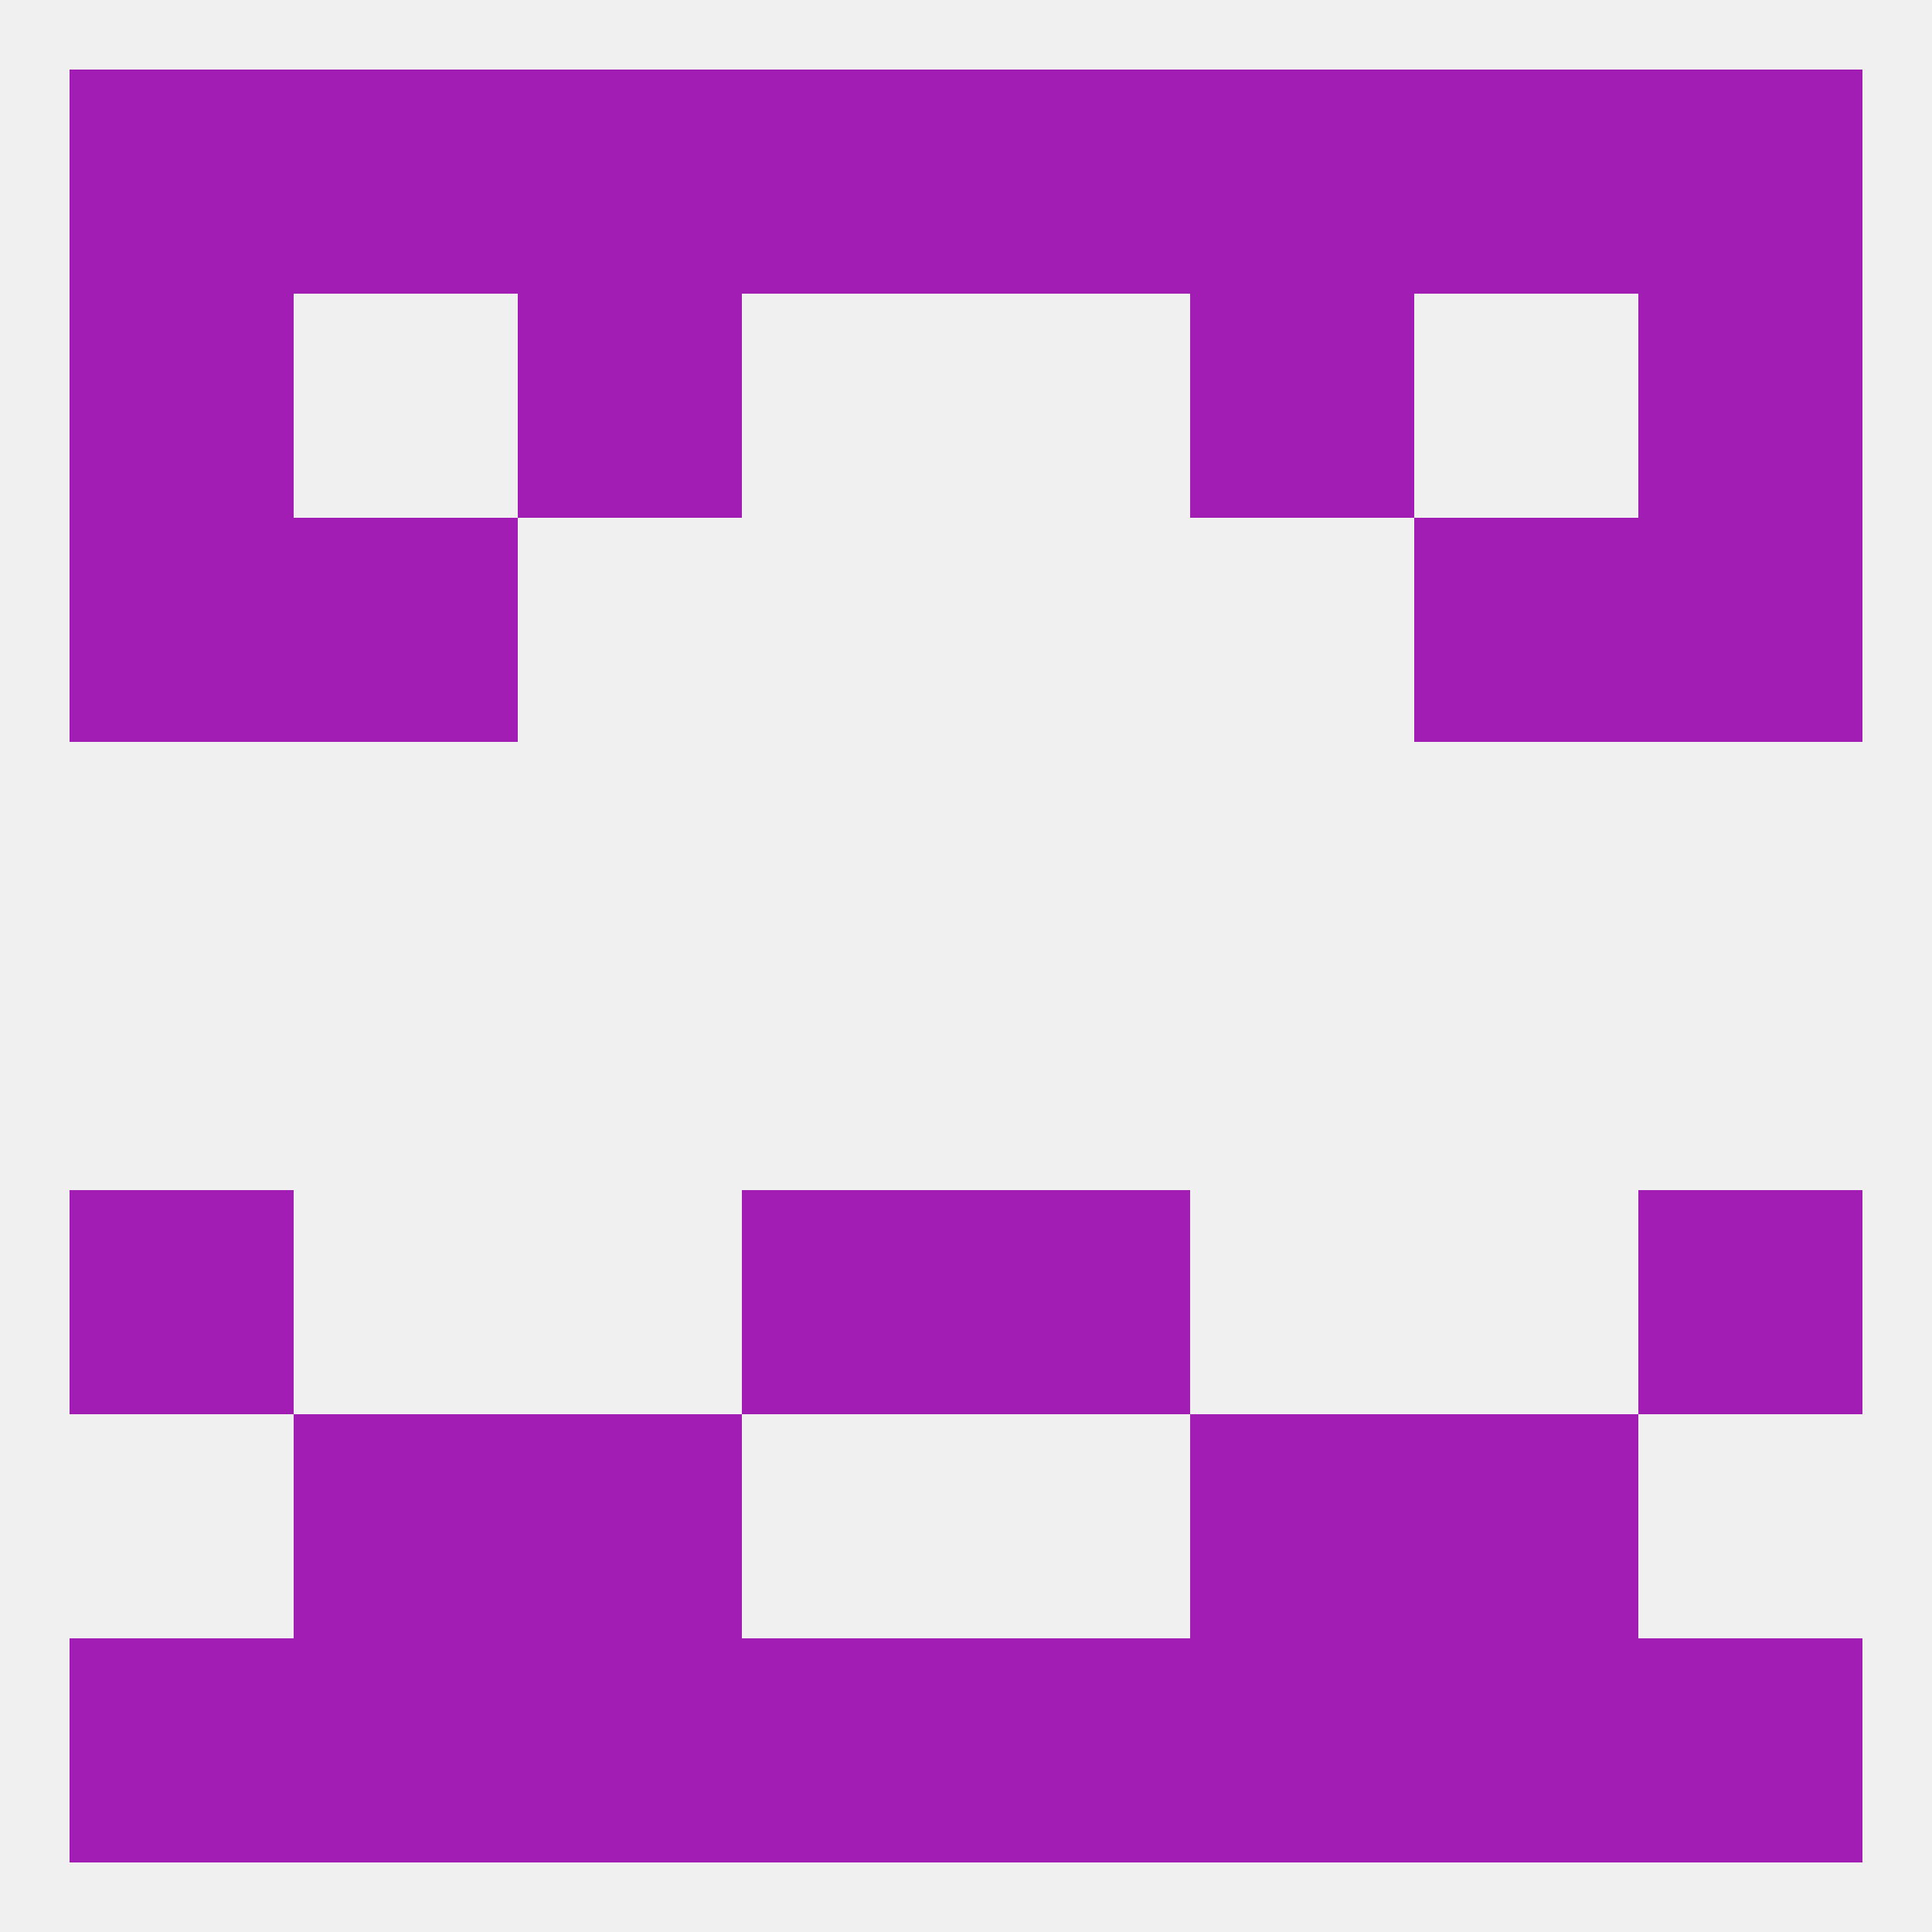
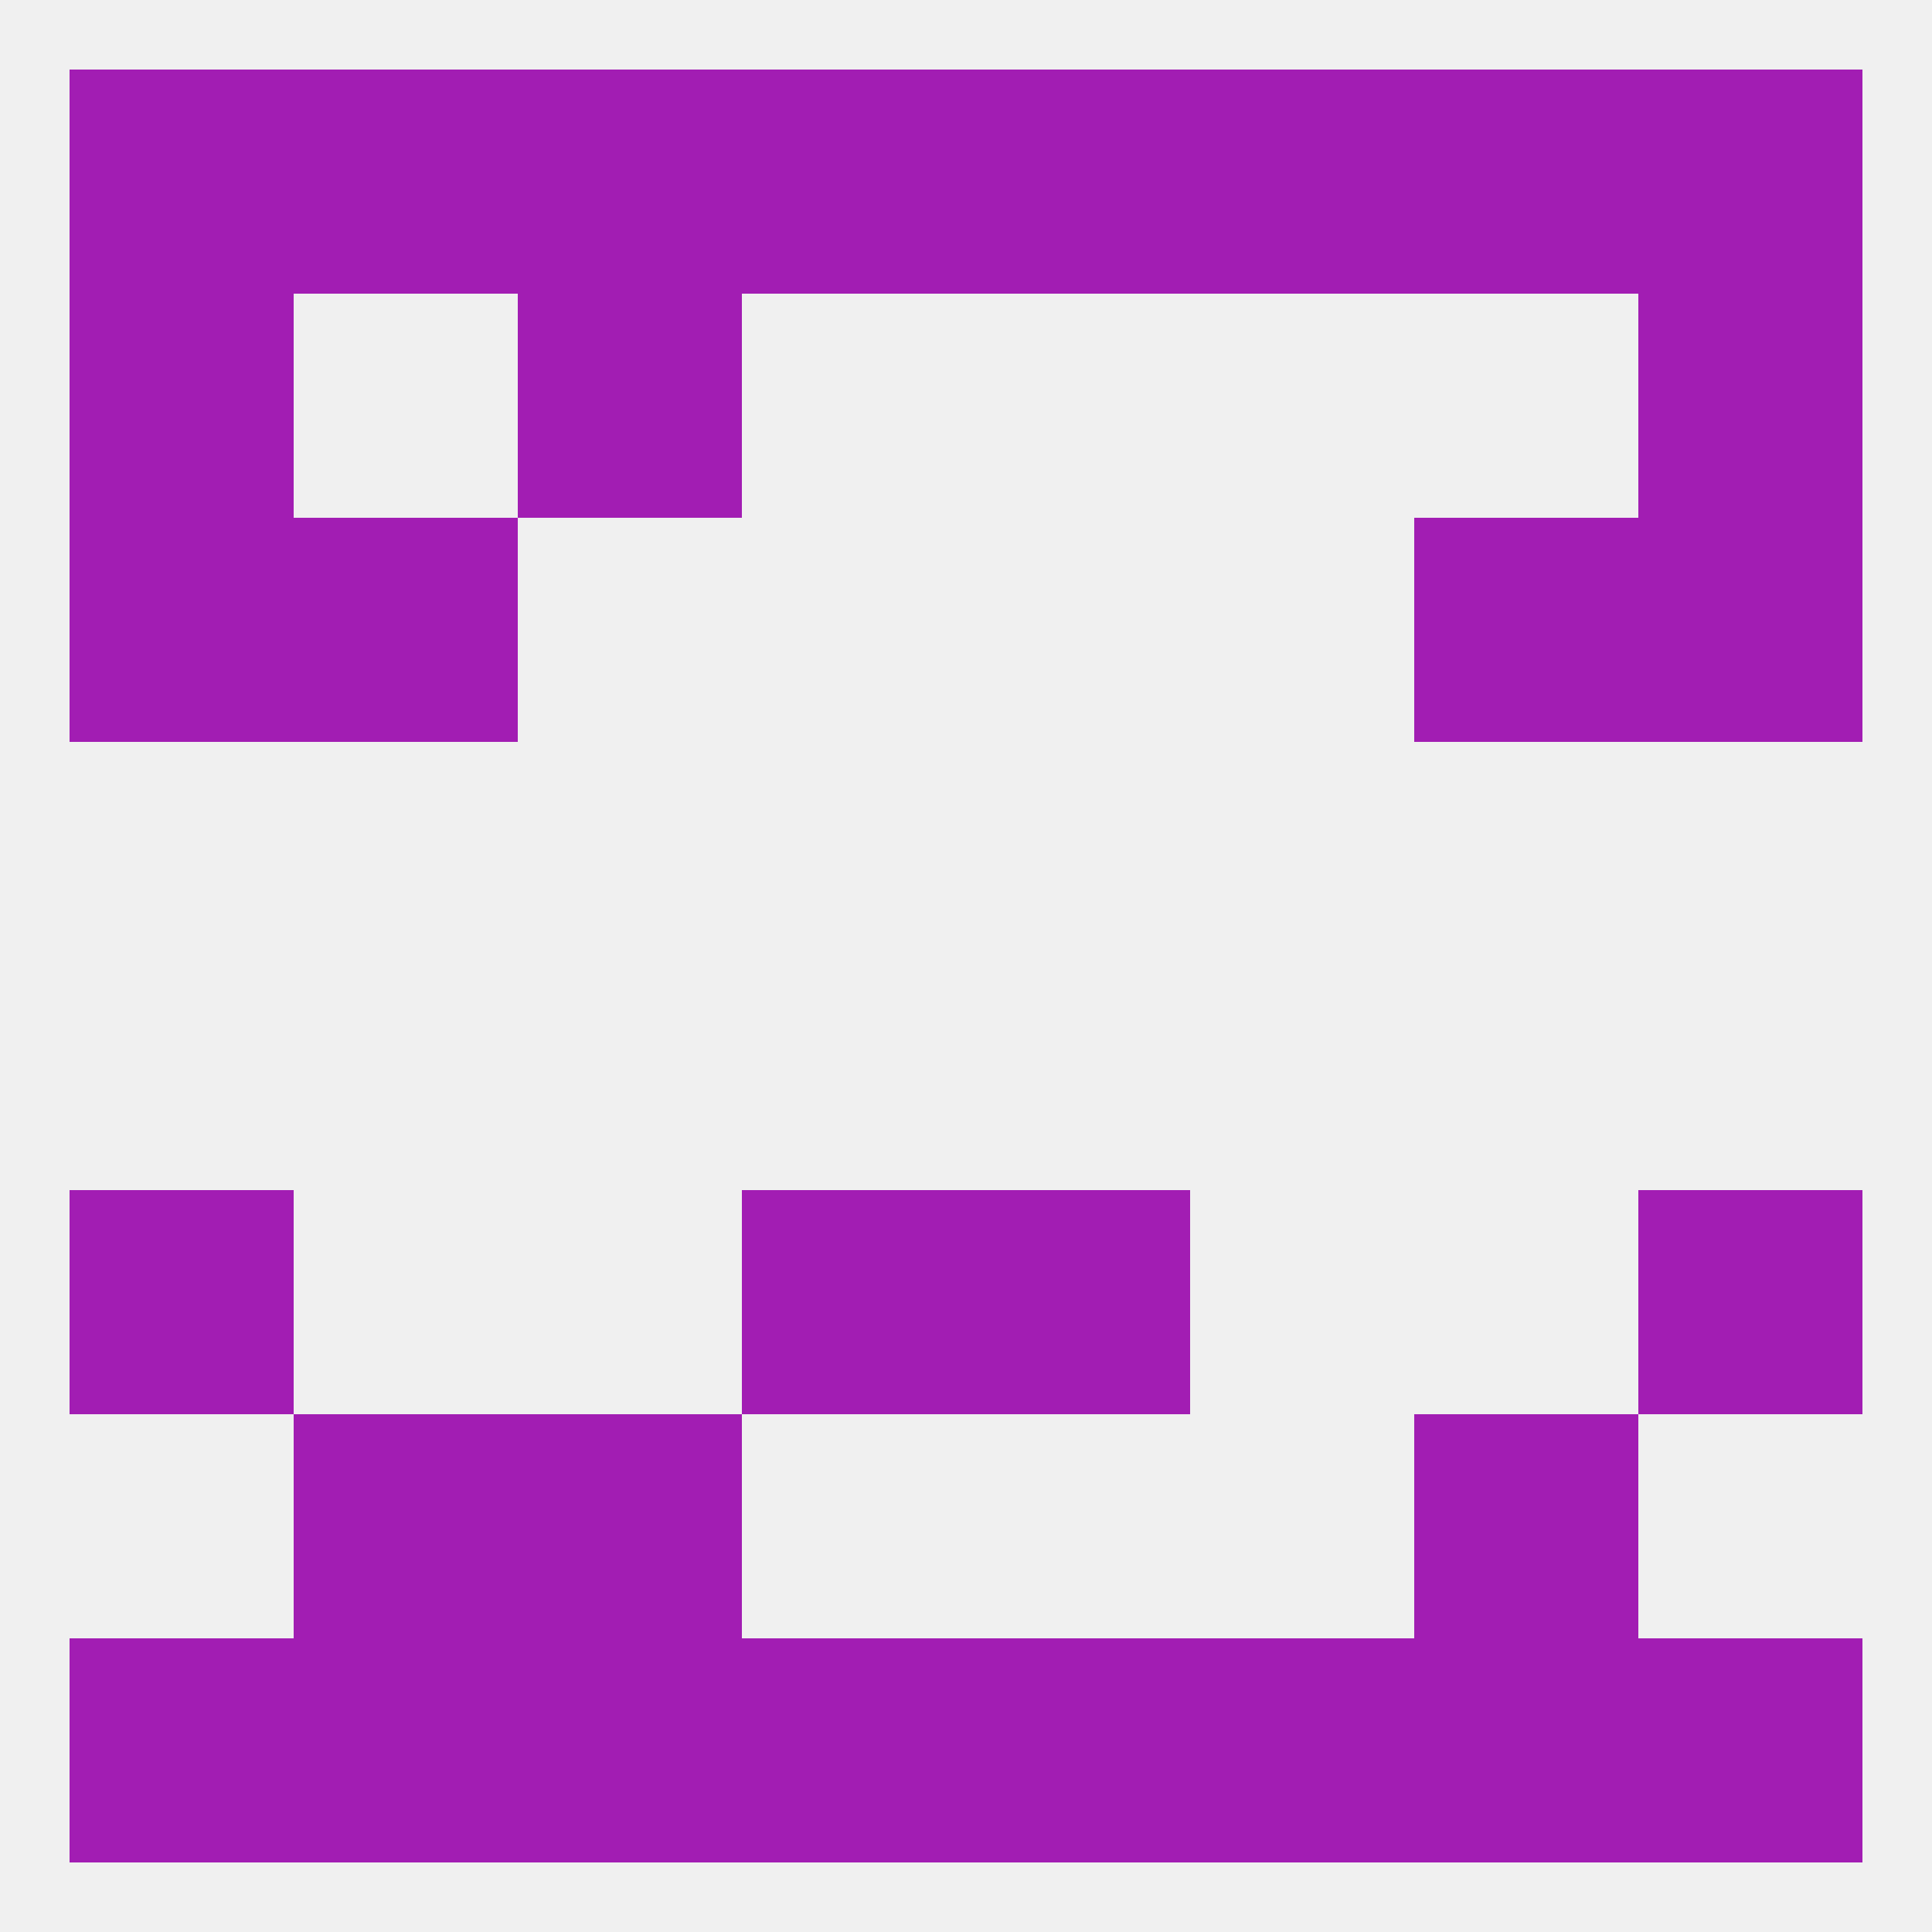
<svg xmlns="http://www.w3.org/2000/svg" version="1.1" baseprofile="full" width="250" height="250" viewBox="0 0 250 250">
  <rect width="100%" height="100%" fill="rgba(240,240,240,255)" />
  <rect x="96" y="154" width="29" height="29" fill="rgba(162,29,179,255)" />
  <rect x="125" y="154" width="29" height="29" fill="rgba(162,29,179,255)" />
  <rect x="9" y="154" width="29" height="29" fill="rgba(162,29,179,255)" />
  <rect x="212" y="154" width="29" height="29" fill="rgba(162,29,179,255)" />
  <rect x="67" y="183" width="29" height="29" fill="rgba(162,29,179,255)" />
-   <rect x="154" y="183" width="29" height="29" fill="rgba(162,29,179,255)" />
  <rect x="38" y="183" width="29" height="29" fill="rgba(162,29,179,255)" />
  <rect x="183" y="183" width="29" height="29" fill="rgba(162,29,179,255)" />
  <rect x="38" y="212" width="29" height="29" fill="rgba(162,29,179,255)" />
  <rect x="183" y="212" width="29" height="29" fill="rgba(162,29,179,255)" />
  <rect x="67" y="212" width="29" height="29" fill="rgba(162,29,179,255)" />
  <rect x="9" y="212" width="29" height="29" fill="rgba(162,29,179,255)" />
  <rect x="154" y="212" width="29" height="29" fill="rgba(162,29,179,255)" />
  <rect x="96" y="212" width="29" height="29" fill="rgba(162,29,179,255)" />
  <rect x="125" y="212" width="29" height="29" fill="rgba(162,29,179,255)" />
  <rect x="212" y="212" width="29" height="29" fill="rgba(162,29,179,255)" />
  <rect x="96" y="9" width="29" height="29" fill="rgba(162,29,179,255)" />
  <rect x="125" y="9" width="29" height="29" fill="rgba(162,29,179,255)" />
  <rect x="9" y="9" width="29" height="29" fill="rgba(162,29,179,255)" />
  <rect x="212" y="9" width="29" height="29" fill="rgba(162,29,179,255)" />
  <rect x="67" y="9" width="29" height="29" fill="rgba(162,29,179,255)" />
  <rect x="154" y="9" width="29" height="29" fill="rgba(162,29,179,255)" />
  <rect x="38" y="9" width="29" height="29" fill="rgba(162,29,179,255)" />
  <rect x="183" y="9" width="29" height="29" fill="rgba(162,29,179,255)" />
  <rect x="9" y="38" width="29" height="29" fill="rgba(162,29,179,255)" />
  <rect x="212" y="38" width="29" height="29" fill="rgba(162,29,179,255)" />
  <rect x="67" y="38" width="29" height="29" fill="rgba(162,29,179,255)" />
-   <rect x="154" y="38" width="29" height="29" fill="rgba(162,29,179,255)" />
  <rect x="38" y="67" width="29" height="29" fill="rgba(162,29,179,255)" />
  <rect x="183" y="67" width="29" height="29" fill="rgba(162,29,179,255)" />
  <rect x="9" y="67" width="29" height="29" fill="rgba(162,29,179,255)" />
  <rect x="212" y="67" width="29" height="29" fill="rgba(162,29,179,255)" />
</svg>